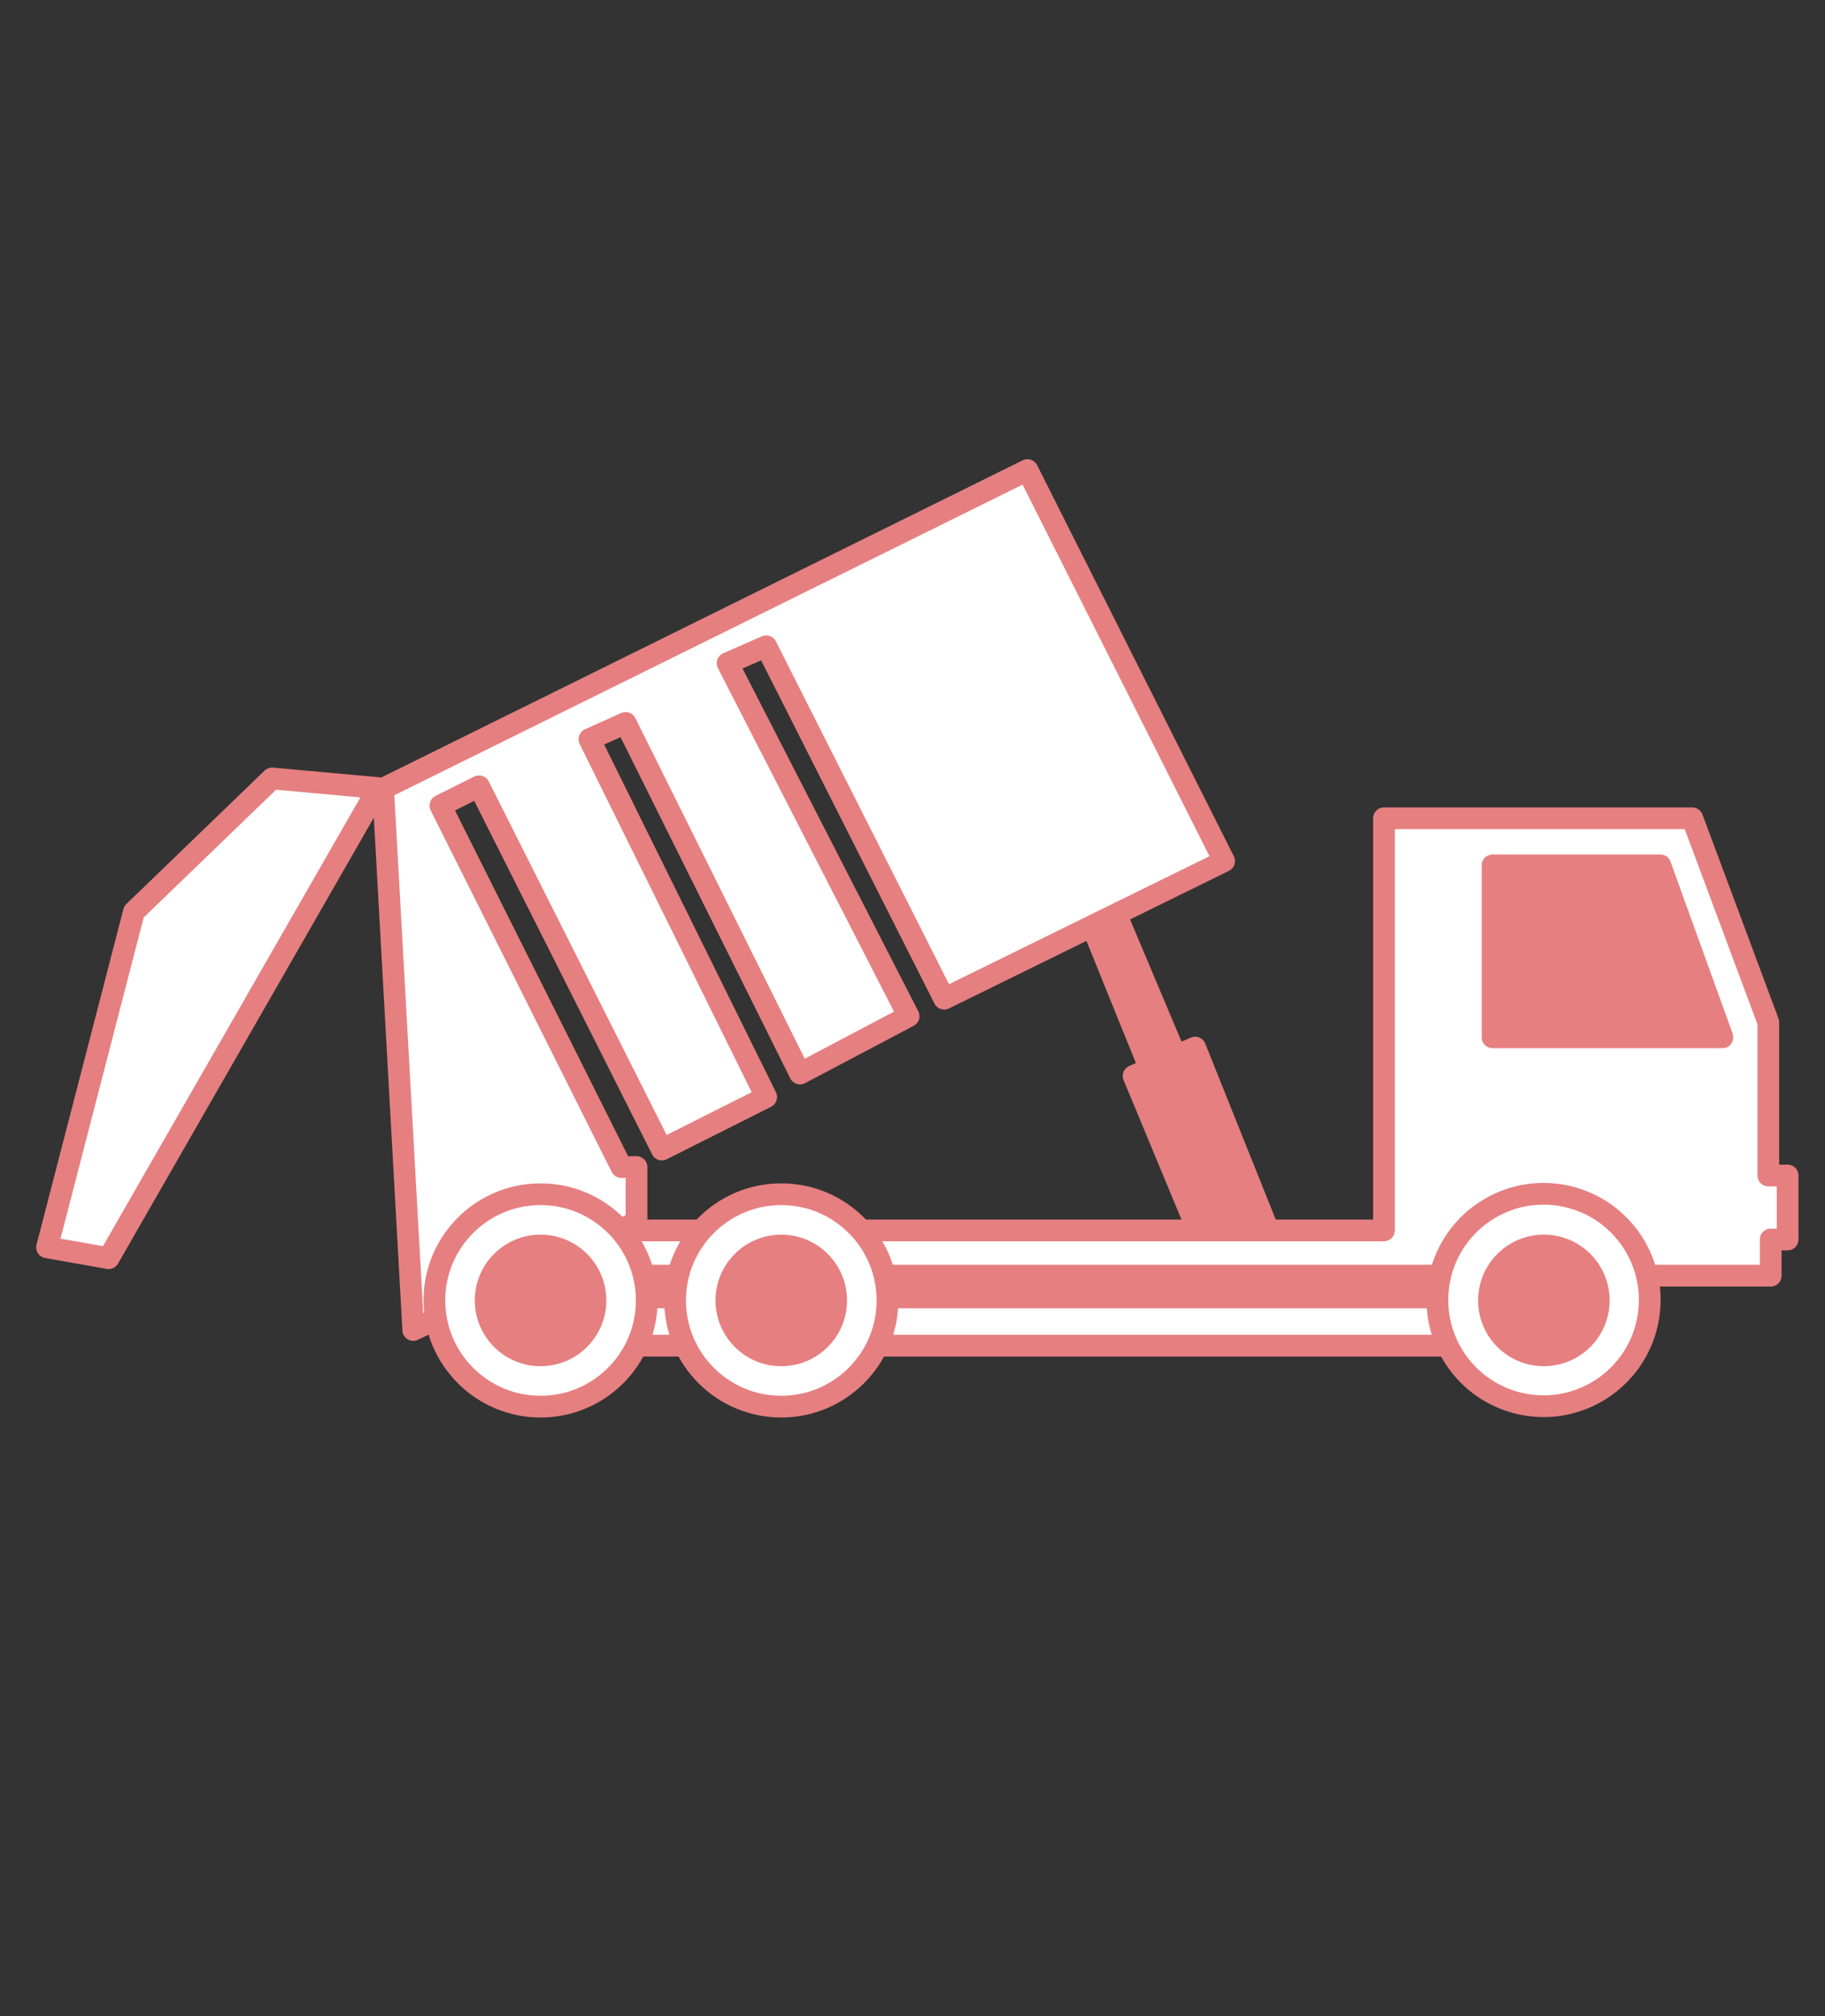
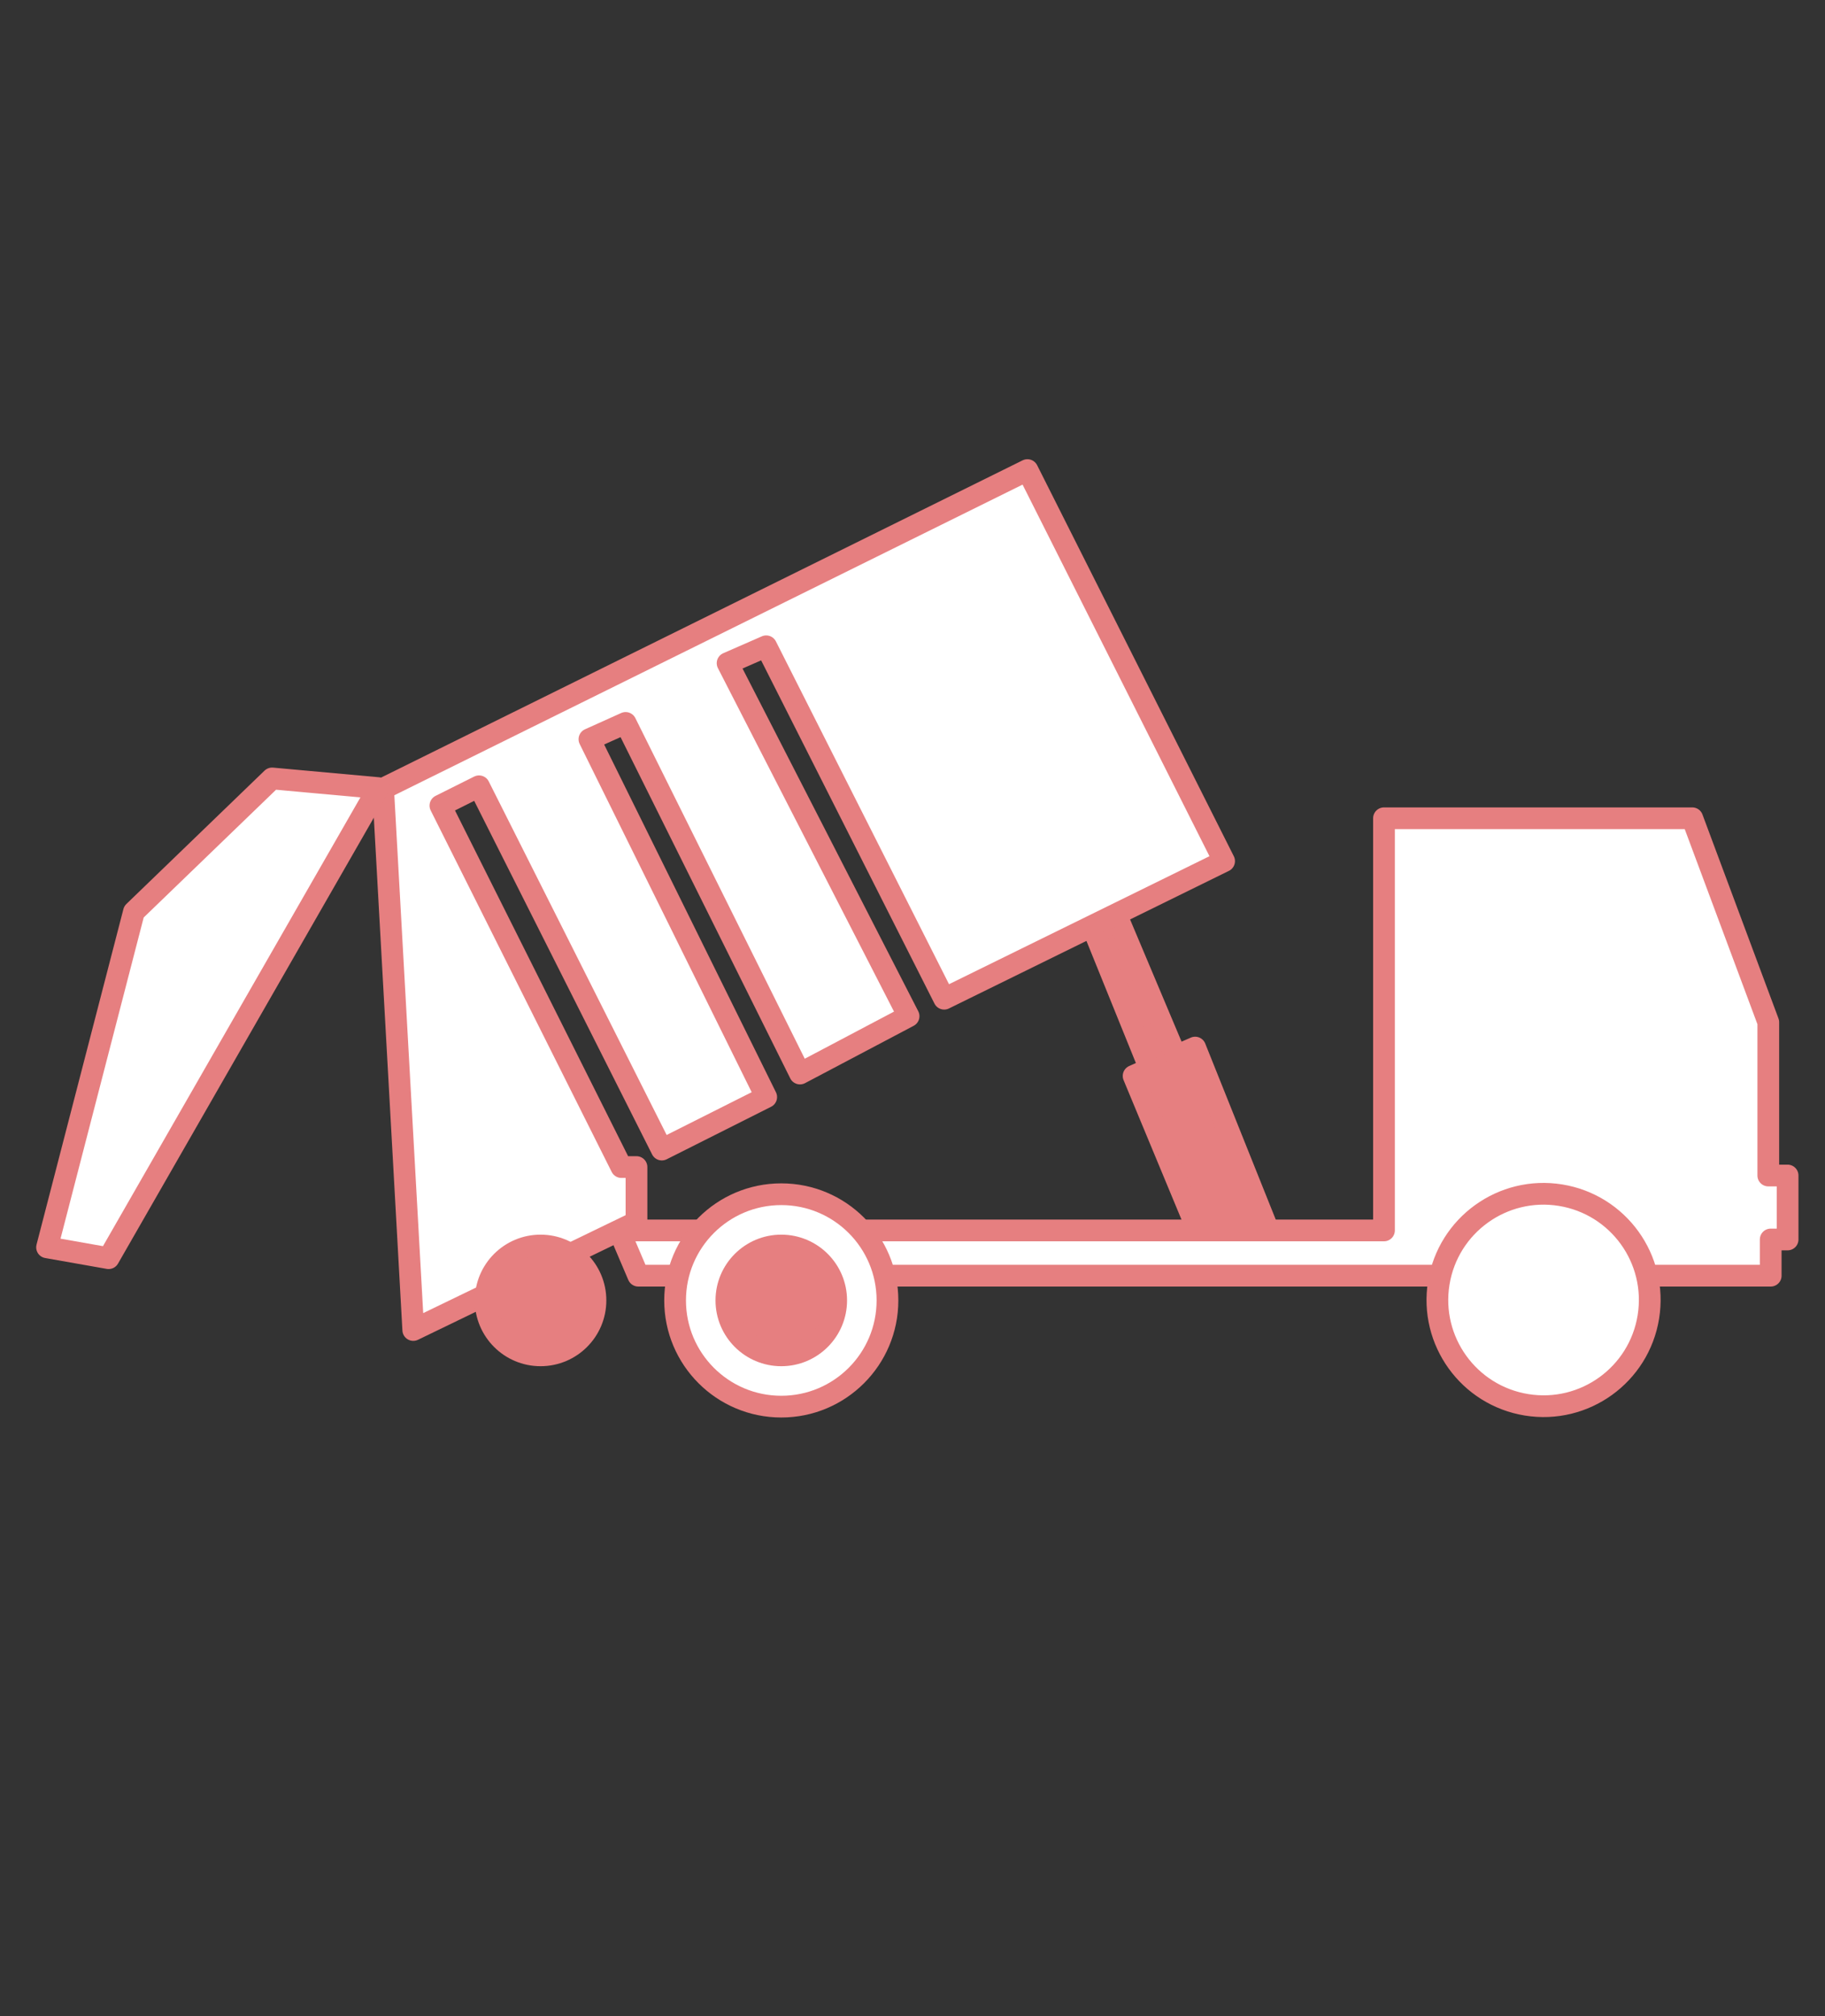
<svg xmlns="http://www.w3.org/2000/svg" version="1.1" id="Calque_1" x="0px" y="0px" viewBox="0 0 302.5 334.1" style="enable-background:new 0 0 302.5 334.1;" xml:space="preserve">
  <rect x="0" y="0" width="302.5" height="334.1" fill="#333333" stroke="none" />
  <style type="text/css"> .st0{fill:#E67F80;stroke:#E67F80;stroke-miterlimit:10;} .st1{fill:#E67F80;stroke:#E67F80;stroke-width:3.602;stroke-linecap:round;stroke-linejoin:round;stroke-miterlimit:10;} .st2{fill:#FFFFFF;stroke:#E67F80;stroke-width:3.602;stroke-linecap:round;stroke-linejoin:round;stroke-miterlimit:10;} </style>
-   <path class="st0" d="M50.6,530.2c-5.8-20.2-23-70.1-81.6-137.2c-93.1,133.4-78.7,147.8-67.2,178.5C-85.7,597.4-55,625.2-8,613.7 C39.1,602.2,56.3,550.4,50.6,530.2z M-65.5,588.8c-24-14.4-28.8-56.6,7.7-126.7c-20.2,75.8-1.9,104.6,5.8,114.2 C-44.4,585.9-41.5,603.2-65.5,588.8z" />
  <path class="st0" d="M-110.6,346.9c0,0-44.1,82.5-51.8,108.4c-7.7,25.9,19.2,59.5,44.1,60.5c1.9-12.5,28.8-64.3,51.8-93.1 L-110.6,346.9z M-135.6,485.1c-14.4-5.8-15.4-30.7,9.6-72.9c0,0-1.9,7.7-6.7,26.9C-137.5,458.3-127.9,489-135.6,485.1z" />
  <g>
    <polygon class="st1" points="180.8,152.9 190.6,177.1 187.9,178.3 198.7,204.3 210.4,204.3 198.1,173.6 194.9,175 184.7,150.8 " />
    <polygon class="st2" points="102.6,203.9 229.4,203.9 229.4,135.6 280.5,135.6 293.1,169.4 293.1,194.8 296.3,194.8 296.3,205.4 293.5,205.4 293.5,211.4 105.8,211.4 " />
-     <polygon class="st2" points="103.7,223 240.4,223 238.4,215 106.4,215 " />
-     <polygon class="st1" points="247.4,143.4 275.2,143.4 285.5,171.9 247.4,171.9 " />
    <polygon class="st2" points="105.5,202.5 105.5,193.4 103,193.4 73,133.5 79.4,130.3 109.7,190.5 127,181.8 97.7,122.5 103.7,119.8 132.6,177.9 150.6,168.4 120.6,109.9 127,107.1 156.5,165.5 202.9,142.7 170.3,77.9 63.5,130.7 68.5,220.4 " />
    <polygon class="st2" points="62.7,130.6 18,208.5 7.8,206.7 22.2,151.1 45.1,129 " />
-     <circle class="st2" cx="89.6" cy="215.5" r="17.6" />
    <circle class="st2" cx="129.5" cy="215.5" r="17.6" />
    <ellipse transform="matrix(0.16 -0.987 0.987 0.16 2.208 433.522)" class="st2" cx="255.9" cy="215.5" rx="17.6" ry="17.6" />
    <circle class="st1" cx="129.5" cy="215.5" r="9.1" />
-     <circle class="st1" cx="255.9" cy="215.5" r="9.1" />
    <circle class="st1" cx="89.6" cy="215.5" r="9.1" />
  </g>
</svg>